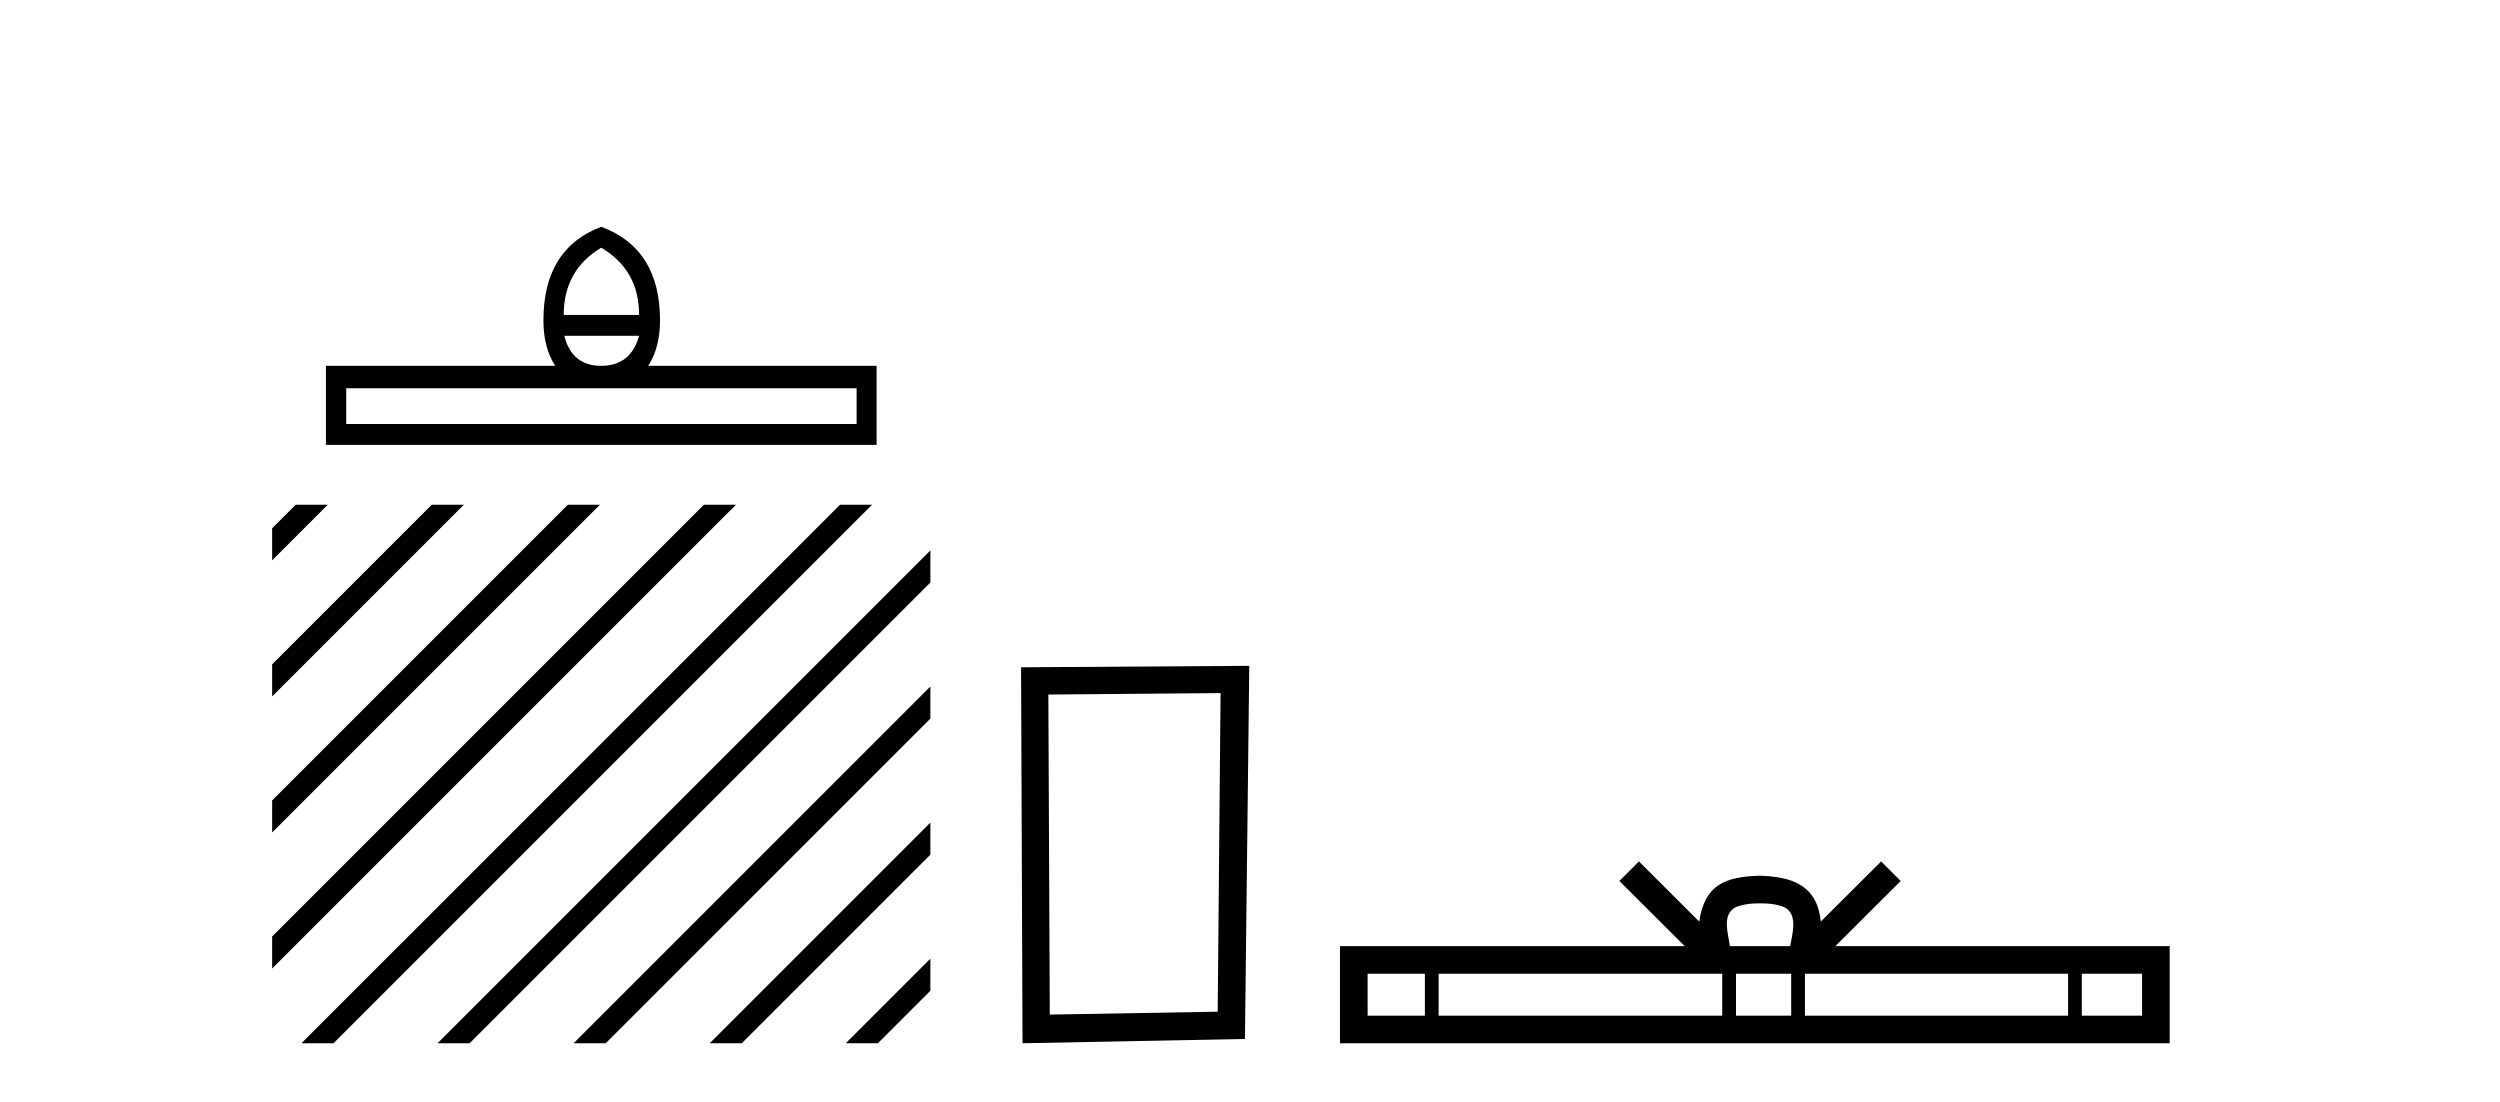
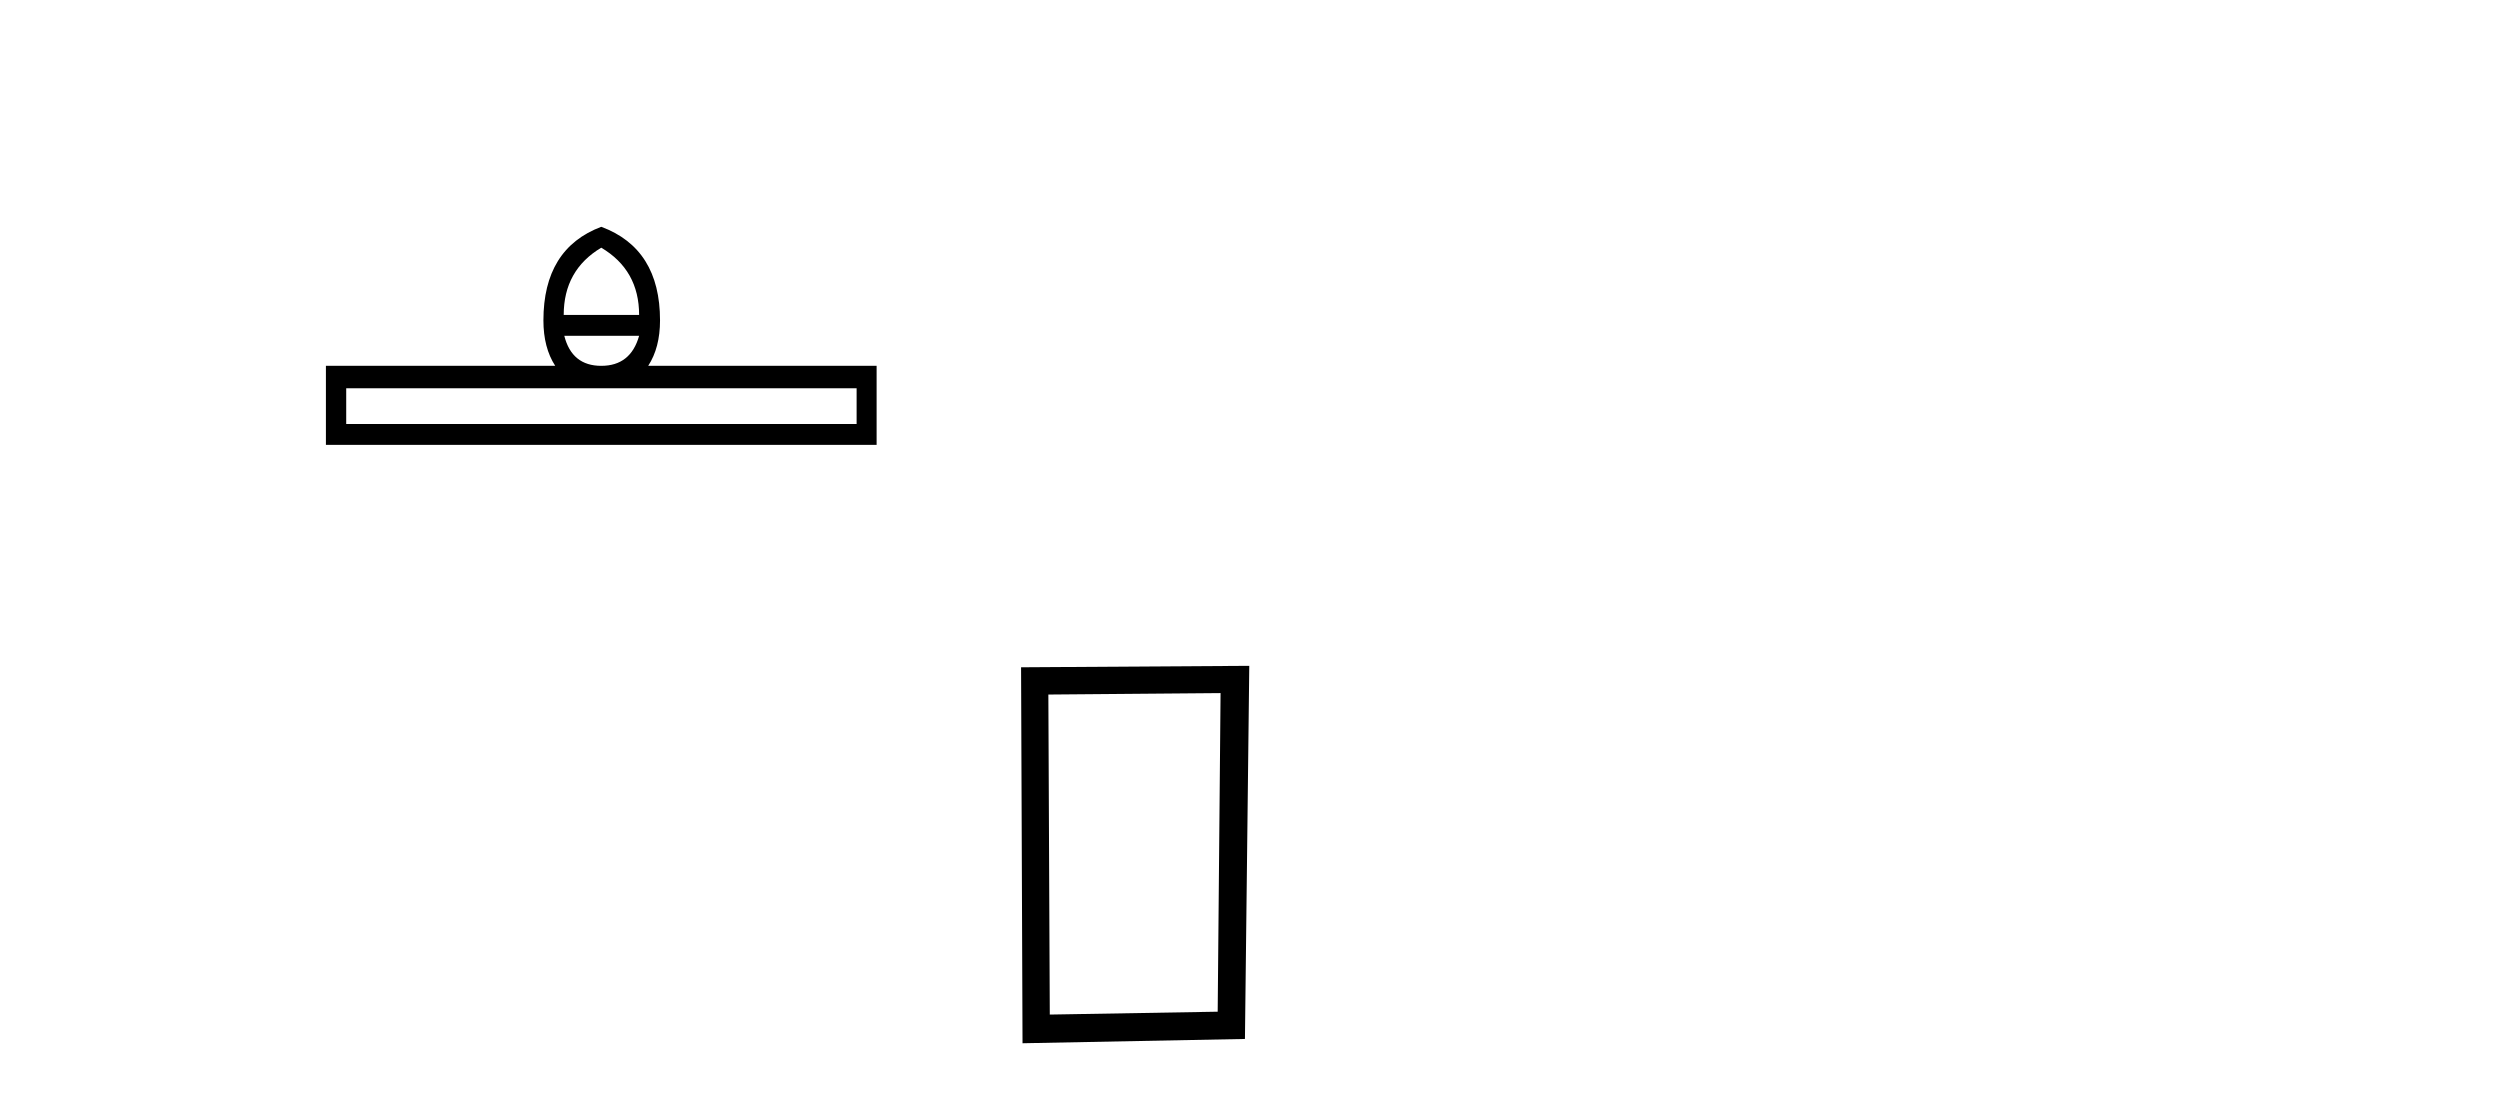
<svg xmlns="http://www.w3.org/2000/svg" width="93.0" height="41.0">
-   <path d="M 22.367 9.214 Q 23.775 10.048 23.775 11.716 L 20.97 11.716 Q 20.97 10.048 22.367 9.214 ZM 23.775 12.493 Q 23.46 13.609 22.367 13.609 Q 21.274 13.609 20.992 12.493 ZM 31.866 14.443 L 31.866 15.772 L 12.879 15.772 L 12.879 14.443 ZM 22.367 8.437 Q 20.215 9.248 20.215 11.919 Q 20.215 12.933 20.654 13.609 L 12.124 13.609 L 12.124 16.55 L 32.61 16.55 L 32.61 13.609 L 24.113 13.609 Q 24.553 12.933 24.553 11.919 Q 24.553 9.248 22.367 8.437 Z" style="fill:#000000;stroke:none" />
-   <path d="M 11 18.776 L 10.124 19.652 L 10.124 19.652 L 10.124 20.845 L 10.124 20.845 L 11.895 19.074 L 12.193 18.776 ZM 16.062 18.776 L 10.124 24.714 L 10.124 25.907 L 10.124 25.907 L 16.957 19.074 L 17.255 18.776 ZM 21.124 18.776 L 10.124 29.776 L 10.124 30.969 L 10.124 30.969 L 22.019 19.074 L 22.318 18.776 ZM 26.186 18.776 L 10.124 34.838 L 10.124 34.838 L 10.124 36.031 L 10.124 36.031 L 27.081 19.074 L 27.38 18.776 ZM 31.249 18.776 L 11.513 38.511 L 11.215 38.809 L 12.408 38.809 L 32.143 19.074 L 32.442 18.776 ZM 34.61 20.477 L 16.575 38.511 L 16.277 38.809 L 17.47 38.809 L 34.61 21.67 L 34.61 20.477 ZM 34.61 25.539 L 21.637 38.511 L 21.339 38.809 L 22.532 38.809 L 34.61 26.732 L 34.61 25.539 ZM 34.61 30.601 L 26.7 38.511 L 26.401 38.809 L 27.594 38.809 L 34.61 31.794 L 34.61 31.794 L 34.61 30.601 ZM 34.61 35.663 L 31.762 38.511 L 31.463 38.809 L 32.656 38.809 L 34.61 36.856 L 34.61 35.663 Z" style="fill:#000000;stroke:none" />
+   <path d="M 22.367 9.214 Q 23.775 10.048 23.775 11.716 L 20.97 11.716 Q 20.97 10.048 22.367 9.214 M 23.775 12.493 Q 23.46 13.609 22.367 13.609 Q 21.274 13.609 20.992 12.493 ZM 31.866 14.443 L 31.866 15.772 L 12.879 15.772 L 12.879 14.443 ZM 22.367 8.437 Q 20.215 9.248 20.215 11.919 Q 20.215 12.933 20.654 13.609 L 12.124 13.609 L 12.124 16.55 L 32.61 16.55 L 32.61 13.609 L 24.113 13.609 Q 24.553 12.933 24.553 11.919 Q 24.553 9.248 22.367 8.437 Z" style="fill:#000000;stroke:none" />
  <path d="M 45.405 25.783 L 45.298 37.635 L 39.052 37.742 L 38.999 25.837 L 45.405 25.783 ZM 46.473 24.769 L 37.984 24.823 L 38.038 38.809 L 46.312 38.649 L 46.473 24.769 Z" style="fill:#000000;stroke:none" />
-   <path d="M 65.473 33.604 C 65.973 33.604 66.275 33.689 66.431 33.778 C 66.885 34.068 66.668 34.761 66.595 35.195 L 64.351 35.195 C 64.297 34.752 64.052 34.076 64.516 33.778 C 64.672 33.689 64.973 33.604 65.473 33.604 ZM 53.005 36.222 L 53.005 37.782 L 50.875 37.782 L 50.875 36.222 ZM 64.066 36.222 L 64.066 37.782 L 53.517 37.782 L 53.517 36.222 ZM 66.632 36.222 L 66.632 37.782 L 64.579 37.782 L 64.579 36.222 ZM 76.932 36.222 L 76.932 37.782 L 67.144 37.782 L 67.144 36.222 ZM 79.685 36.222 L 79.685 37.782 L 77.444 37.782 L 77.444 36.222 ZM 60.967 32.045 L 60.241 32.773 L 62.67 35.195 L 49.847 35.195 L 49.847 38.809 L 80.712 38.809 L 80.712 35.195 L 68.277 35.195 L 70.705 32.773 L 69.979 32.045 L 67.734 34.284 C 67.599 32.927 66.669 32.615 65.473 32.577 C 64.195 32.611 63.411 32.9 63.212 34.284 L 60.967 32.045 Z" style="fill:#000000;stroke:none" />
</svg>